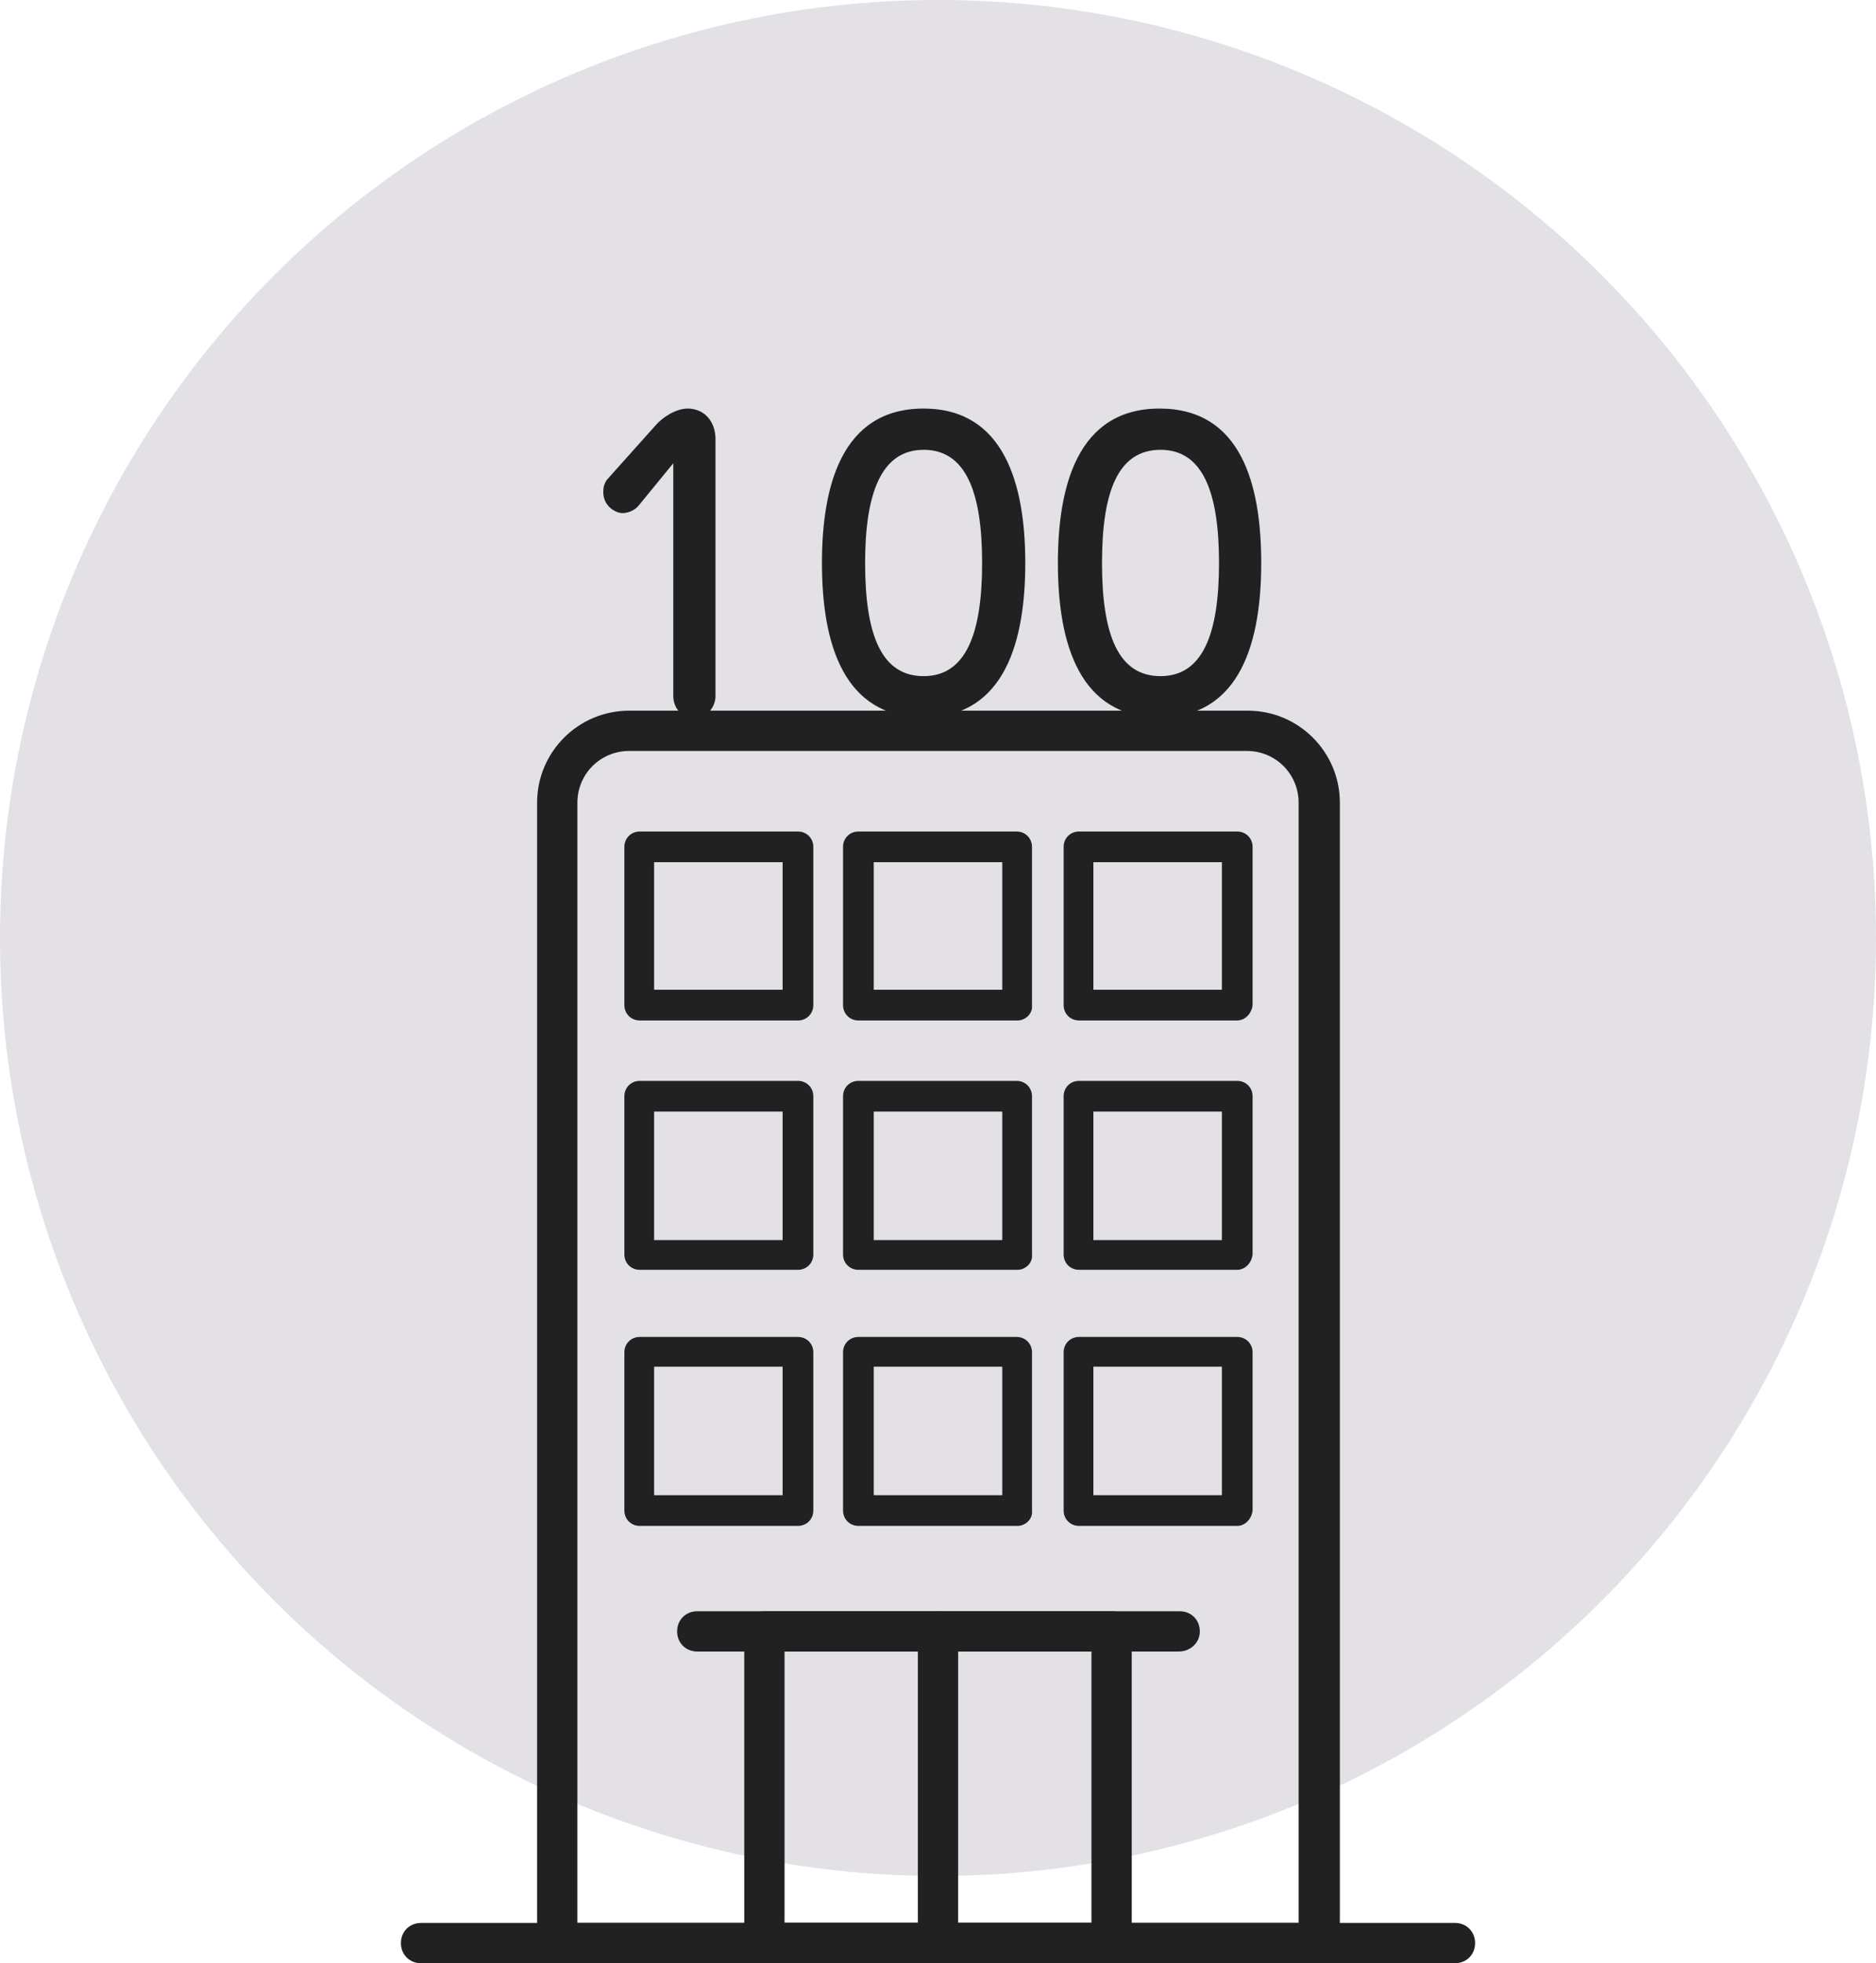
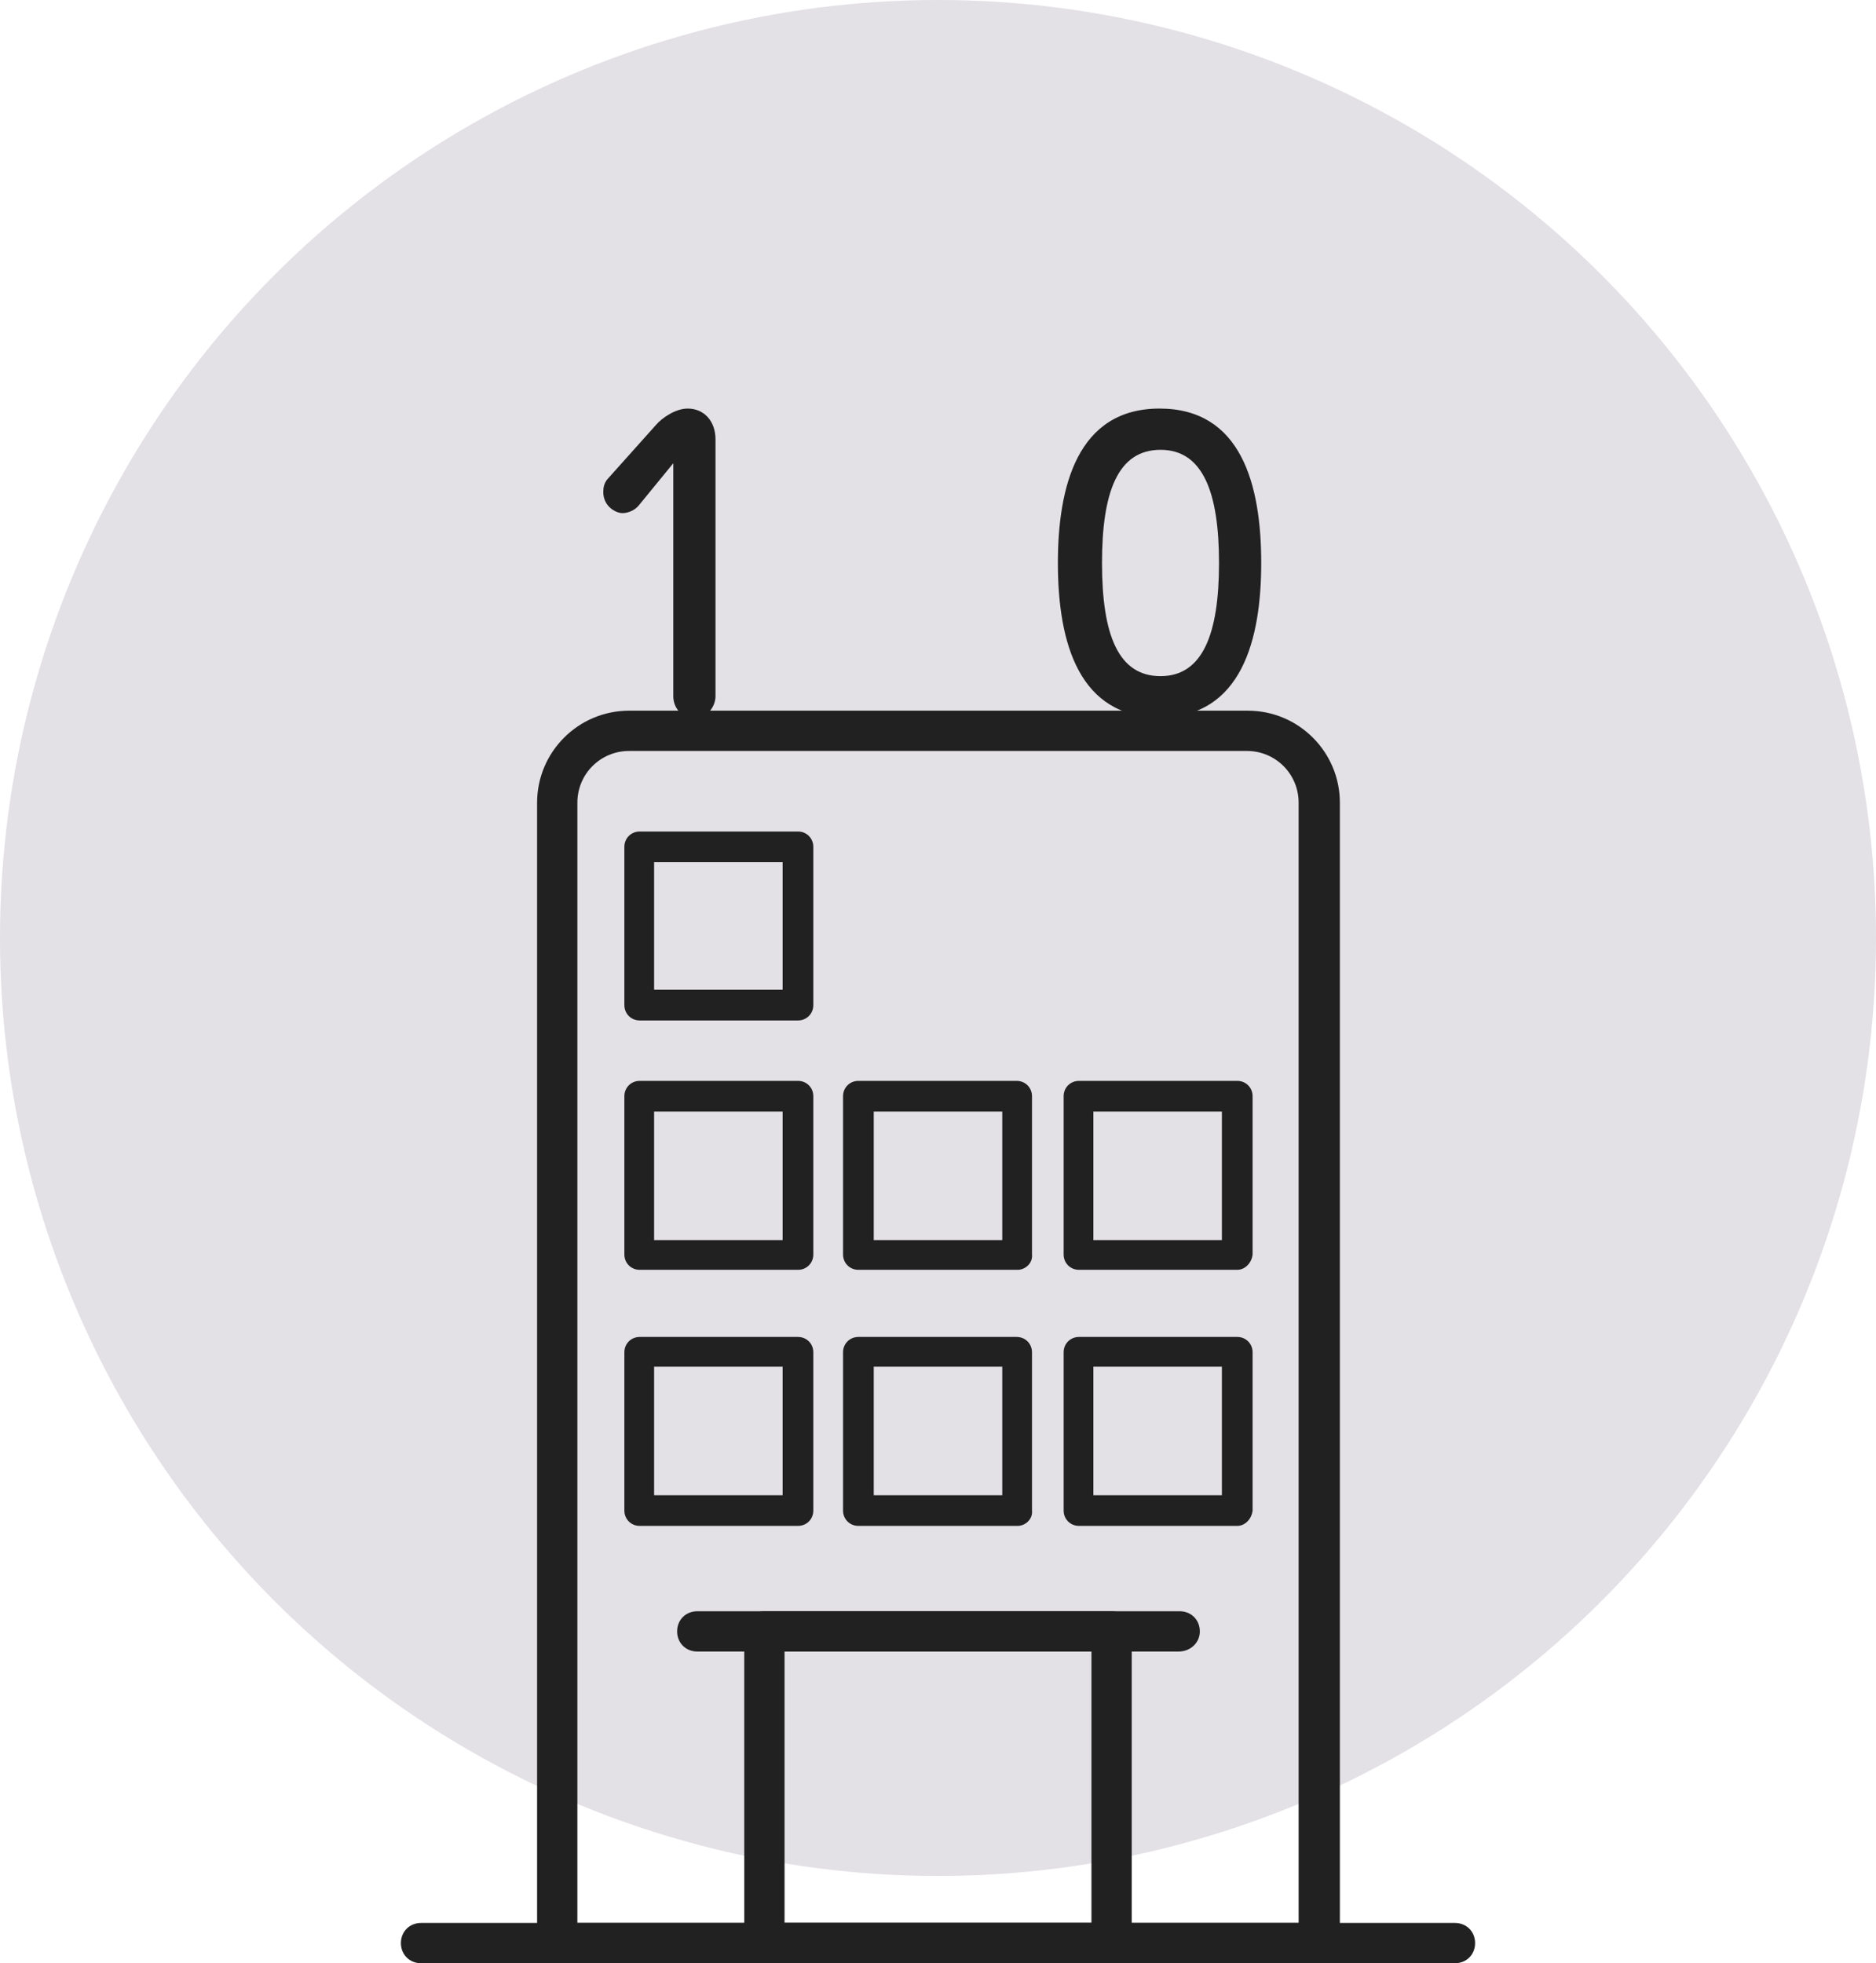
<svg xmlns="http://www.w3.org/2000/svg" version="1.1" x="0px" y="0px" width="195.6px" height="204.7px" viewBox="0 0 195.6 204.7" style="overflow:visible;enable-background:new 0 0 195.6 204.7;" xml:space="preserve">
  <style type="text/css">
	.st0{fill:#E3E0E6;}
	.st1{fill:#212121;}
</style>
  <defs>
</defs>
  <circle class="st0" cx="97.8" cy="97.8" r="97.8" />
  <g>
-     <path class="st1" d="M97.8,204.7c-1.2,0-2.1-0.9-2.1-2.1v-32.5c0-1.2,0.9-2.1,2.1-2.1s2.1,0.9,2.1,2.1v32.5   C99.9,203.7,99,204.7,97.8,204.7z" />
    <path class="st1" d="M115.9,204.7H79.7c-1.2,0-2.1-0.9-2.1-2.1v-32.5c0-1.2,0.9-2.1,2.1-2.1h36.2c1.2,0,2.1,0.9,2.1,2.1v32.5   C118,203.7,117.1,204.7,115.9,204.7z M81.8,200.5h32v-28.3h-32V200.5z" />
    <g>
      <path class="st1" d="M83.2,106.4H66.7c-0.9,0-1.6-0.7-1.6-1.6V88.3c0-0.9,0.7-1.6,1.6-1.6h16.5c0.9,0,1.6,0.7,1.6,1.6v16.5    C84.8,105.7,84.1,106.4,83.2,106.4z M68.2,103.2h13.4V89.9H68.2V103.2z" />
-       <path class="st1" d="M106.1,106.4H89.5c-0.9,0-1.6-0.7-1.6-1.6V88.3c0-0.9,0.7-1.6,1.6-1.6h16.5c0.9,0,1.6,0.7,1.6,1.6v16.5    C107.7,105.7,106.9,106.4,106.1,106.4z M91.1,103.2h13.4V89.9H91.1V103.2z" />
-       <path class="st1" d="M129,106.4h-16.5c-0.9,0-1.6-0.7-1.6-1.6V88.3c0-0.9,0.7-1.6,1.6-1.6H129c0.9,0,1.6,0.7,1.6,1.6v16.5    C130.5,105.7,129.8,106.4,129,106.4z M114,103.2h13.4V89.9H114V103.2z" />
    </g>
    <g>
      <path class="st1" d="M83.2,132.4H66.7c-0.9,0-1.6-0.7-1.6-1.6v-16.5c0-0.9,0.7-1.6,1.6-1.6h16.5c0.9,0,1.6,0.7,1.6,1.6v16.5    C84.8,131.7,84.1,132.4,83.2,132.4z M68.2,129.3h13.4v-13.4H68.2V129.3z" />
      <path class="st1" d="M106.1,132.4H89.5c-0.9,0-1.6-0.7-1.6-1.6v-16.5c0-0.9,0.7-1.6,1.6-1.6h16.5c0.9,0,1.6,0.7,1.6,1.6v16.5    C107.7,131.7,106.9,132.4,106.1,132.4z M91.1,129.3h13.4v-13.4H91.1V129.3z" />
      <path class="st1" d="M129,132.4h-16.5c-0.9,0-1.6-0.7-1.6-1.6v-16.5c0-0.9,0.7-1.6,1.6-1.6H129c0.9,0,1.6,0.7,1.6,1.6v16.5    C130.5,131.7,129.8,132.4,129,132.4z M114,129.3h13.4v-13.4H114V129.3z" />
    </g>
    <g>
      <path class="st1" d="M83.2,159.1H66.7c-0.9,0-1.6-0.7-1.6-1.6V141c0-0.9,0.7-1.6,1.6-1.6h16.5c0.9,0,1.6,0.7,1.6,1.6v16.5    C84.8,158.4,84.1,159.1,83.2,159.1z M68.2,155.9h13.4v-13.4H68.2V155.9z" />
      <path class="st1" d="M106.1,159.1H89.5c-0.9,0-1.6-0.7-1.6-1.6V141c0-0.9,0.7-1.6,1.6-1.6h16.5c0.9,0,1.6,0.7,1.6,1.6v16.5    C107.7,158.4,106.9,159.1,106.1,159.1z M91.1,155.9h13.4v-13.4H91.1V155.9z" />
      <path class="st1" d="M129,159.1h-16.5c-0.9,0-1.6-0.7-1.6-1.6V141c0-0.9,0.7-1.6,1.6-1.6H129c0.9,0,1.6,0.7,1.6,1.6v16.5    C130.5,158.4,129.8,159.1,129,159.1z M114,155.9h13.4v-13.4H114V155.9z" />
    </g>
    <path class="st1" d="M137.5,204.7H58.1c-1.2,0-2.1-0.9-2.1-2.1V83.7c0-5.3,4.3-9.6,9.6-9.6h64.5c5.3,0,9.6,4.3,9.6,9.6v118.9   C139.6,203.7,138.7,204.7,137.5,204.7z M60.2,200.5h75.2V83.7c0-3-2.4-5.4-5.4-5.4H65.6c-3,0-5.4,2.4-5.4,5.4V200.5z" />
    <path class="st1" d="M151.7,204.7H43.9c-1.2,0-2.1-0.9-2.1-2.1s0.9-2.1,2.1-2.1h107.8c1.2,0,2.1,0.9,2.1,2.1   S152.9,204.7,151.7,204.7z" />
    <path class="st1" d="M122.9,172.2H72.7c-1.2,0-2.1-0.9-2.1-2.1s0.9-2.1,2.1-2.1h50.3c1.2,0,2.1,0.9,2.1,2.1   S124.1,172.2,122.9,172.2z" />
  </g>
  <g>
    <path class="st1" d="M70.2,48.3l-3.6,4.4c-0.4,0.5-1.1,0.8-1.7,0.8c-0.7,0-2-0.7-2-2.2c0-0.5,0.1-0.9,0.4-1.3l5.1-5.7   c0.6-0.7,2-1.7,3.3-1.7c1.7,0,2.9,1.3,2.9,3.2v26.8c0,1.1-0.9,2.3-2.2,2.3c-1.2,0-2.2-1-2.2-2.3V48.3z" />
-     <path class="st1" d="M106.9,58.7c0,7.9-2,16.1-10.6,16.1c-8.3,0-10.6-7.6-10.6-16.1c0-7.9,2-16.1,10.6-16.1   C104.7,42.6,106.9,50.5,106.9,58.7z M90.2,58.7c0,7.5,1.7,11.8,6.1,11.8c4.4,0,6.1-4.4,6.1-11.8c0-7.4-1.7-11.8-6.1-11.8   C91.9,46.9,90.2,51.4,90.2,58.7z" />
    <path class="st1" d="M131.5,58.7c0,7.9-2,16.1-10.6,16.1c-8.3,0-10.6-7.6-10.6-16.1c0-7.9,2-16.1,10.6-16.1   C129.4,42.6,131.5,50.5,131.5,58.7z M114.9,58.7c0,7.5,1.7,11.8,6.1,11.8c4.4,0,6.1-4.4,6.1-11.8c0-7.4-1.7-11.8-6.1-11.8   C116.5,46.9,114.9,51.4,114.9,58.7z" />
  </g>
</svg>